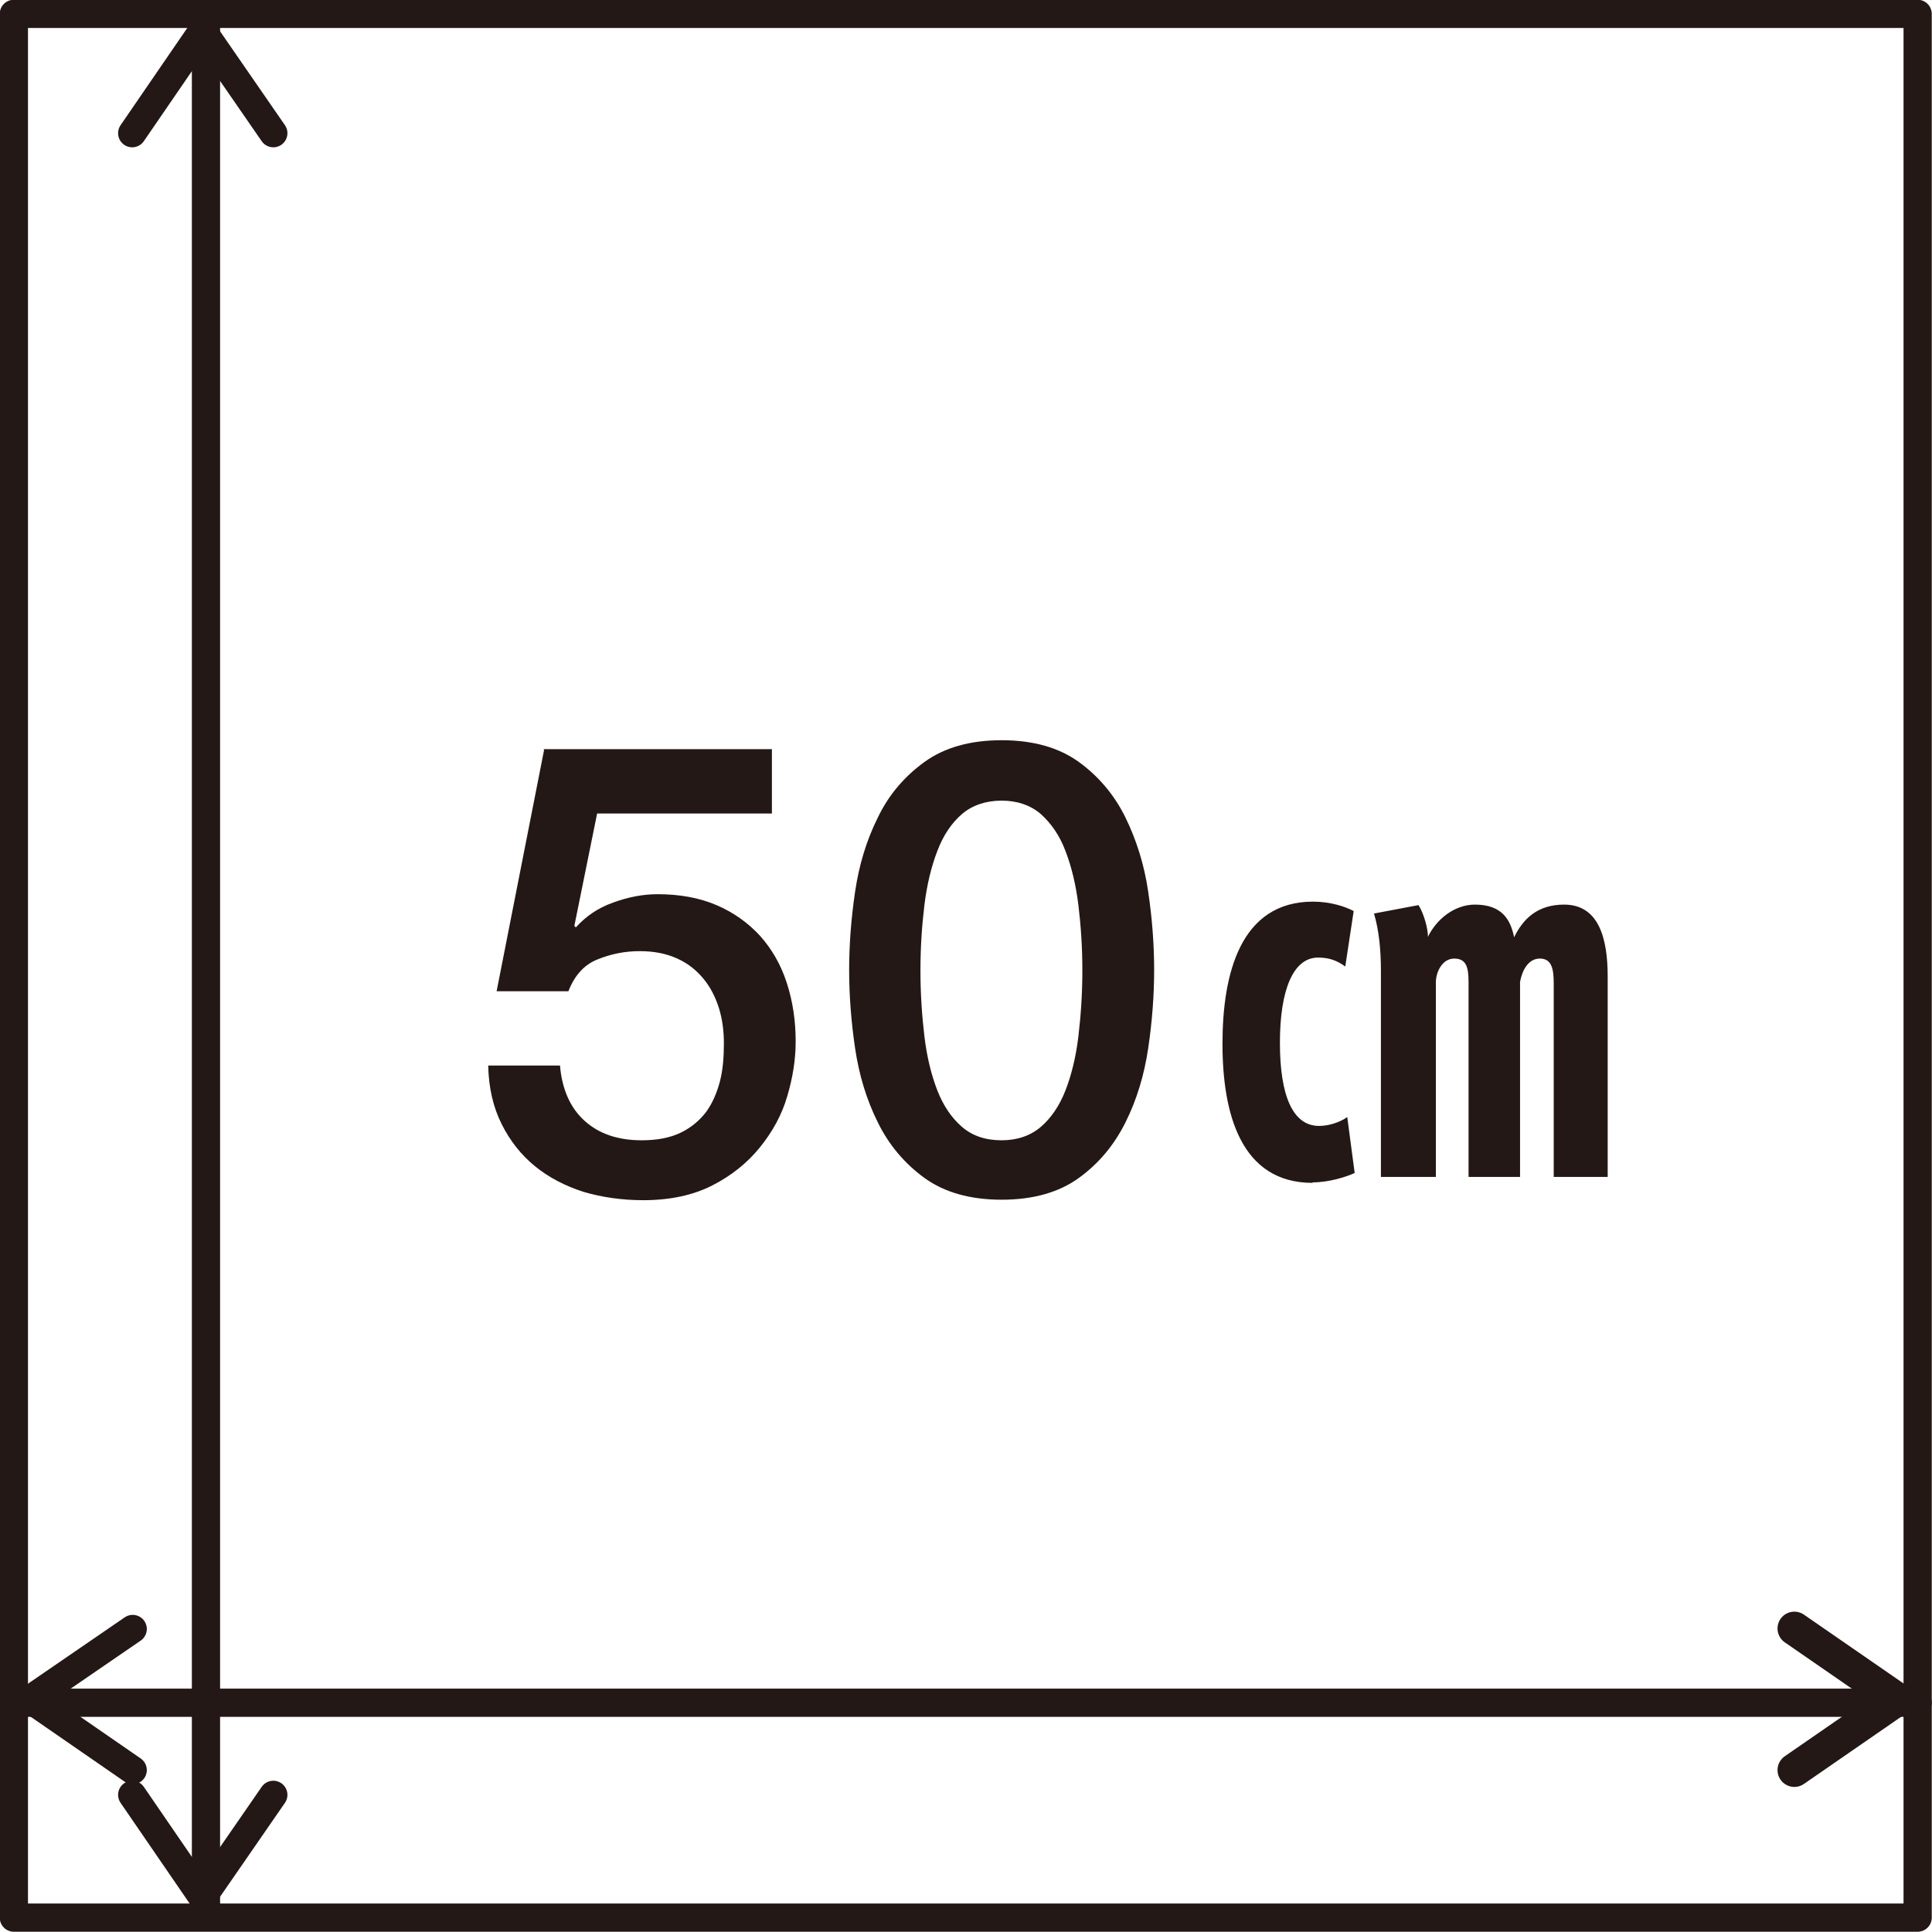
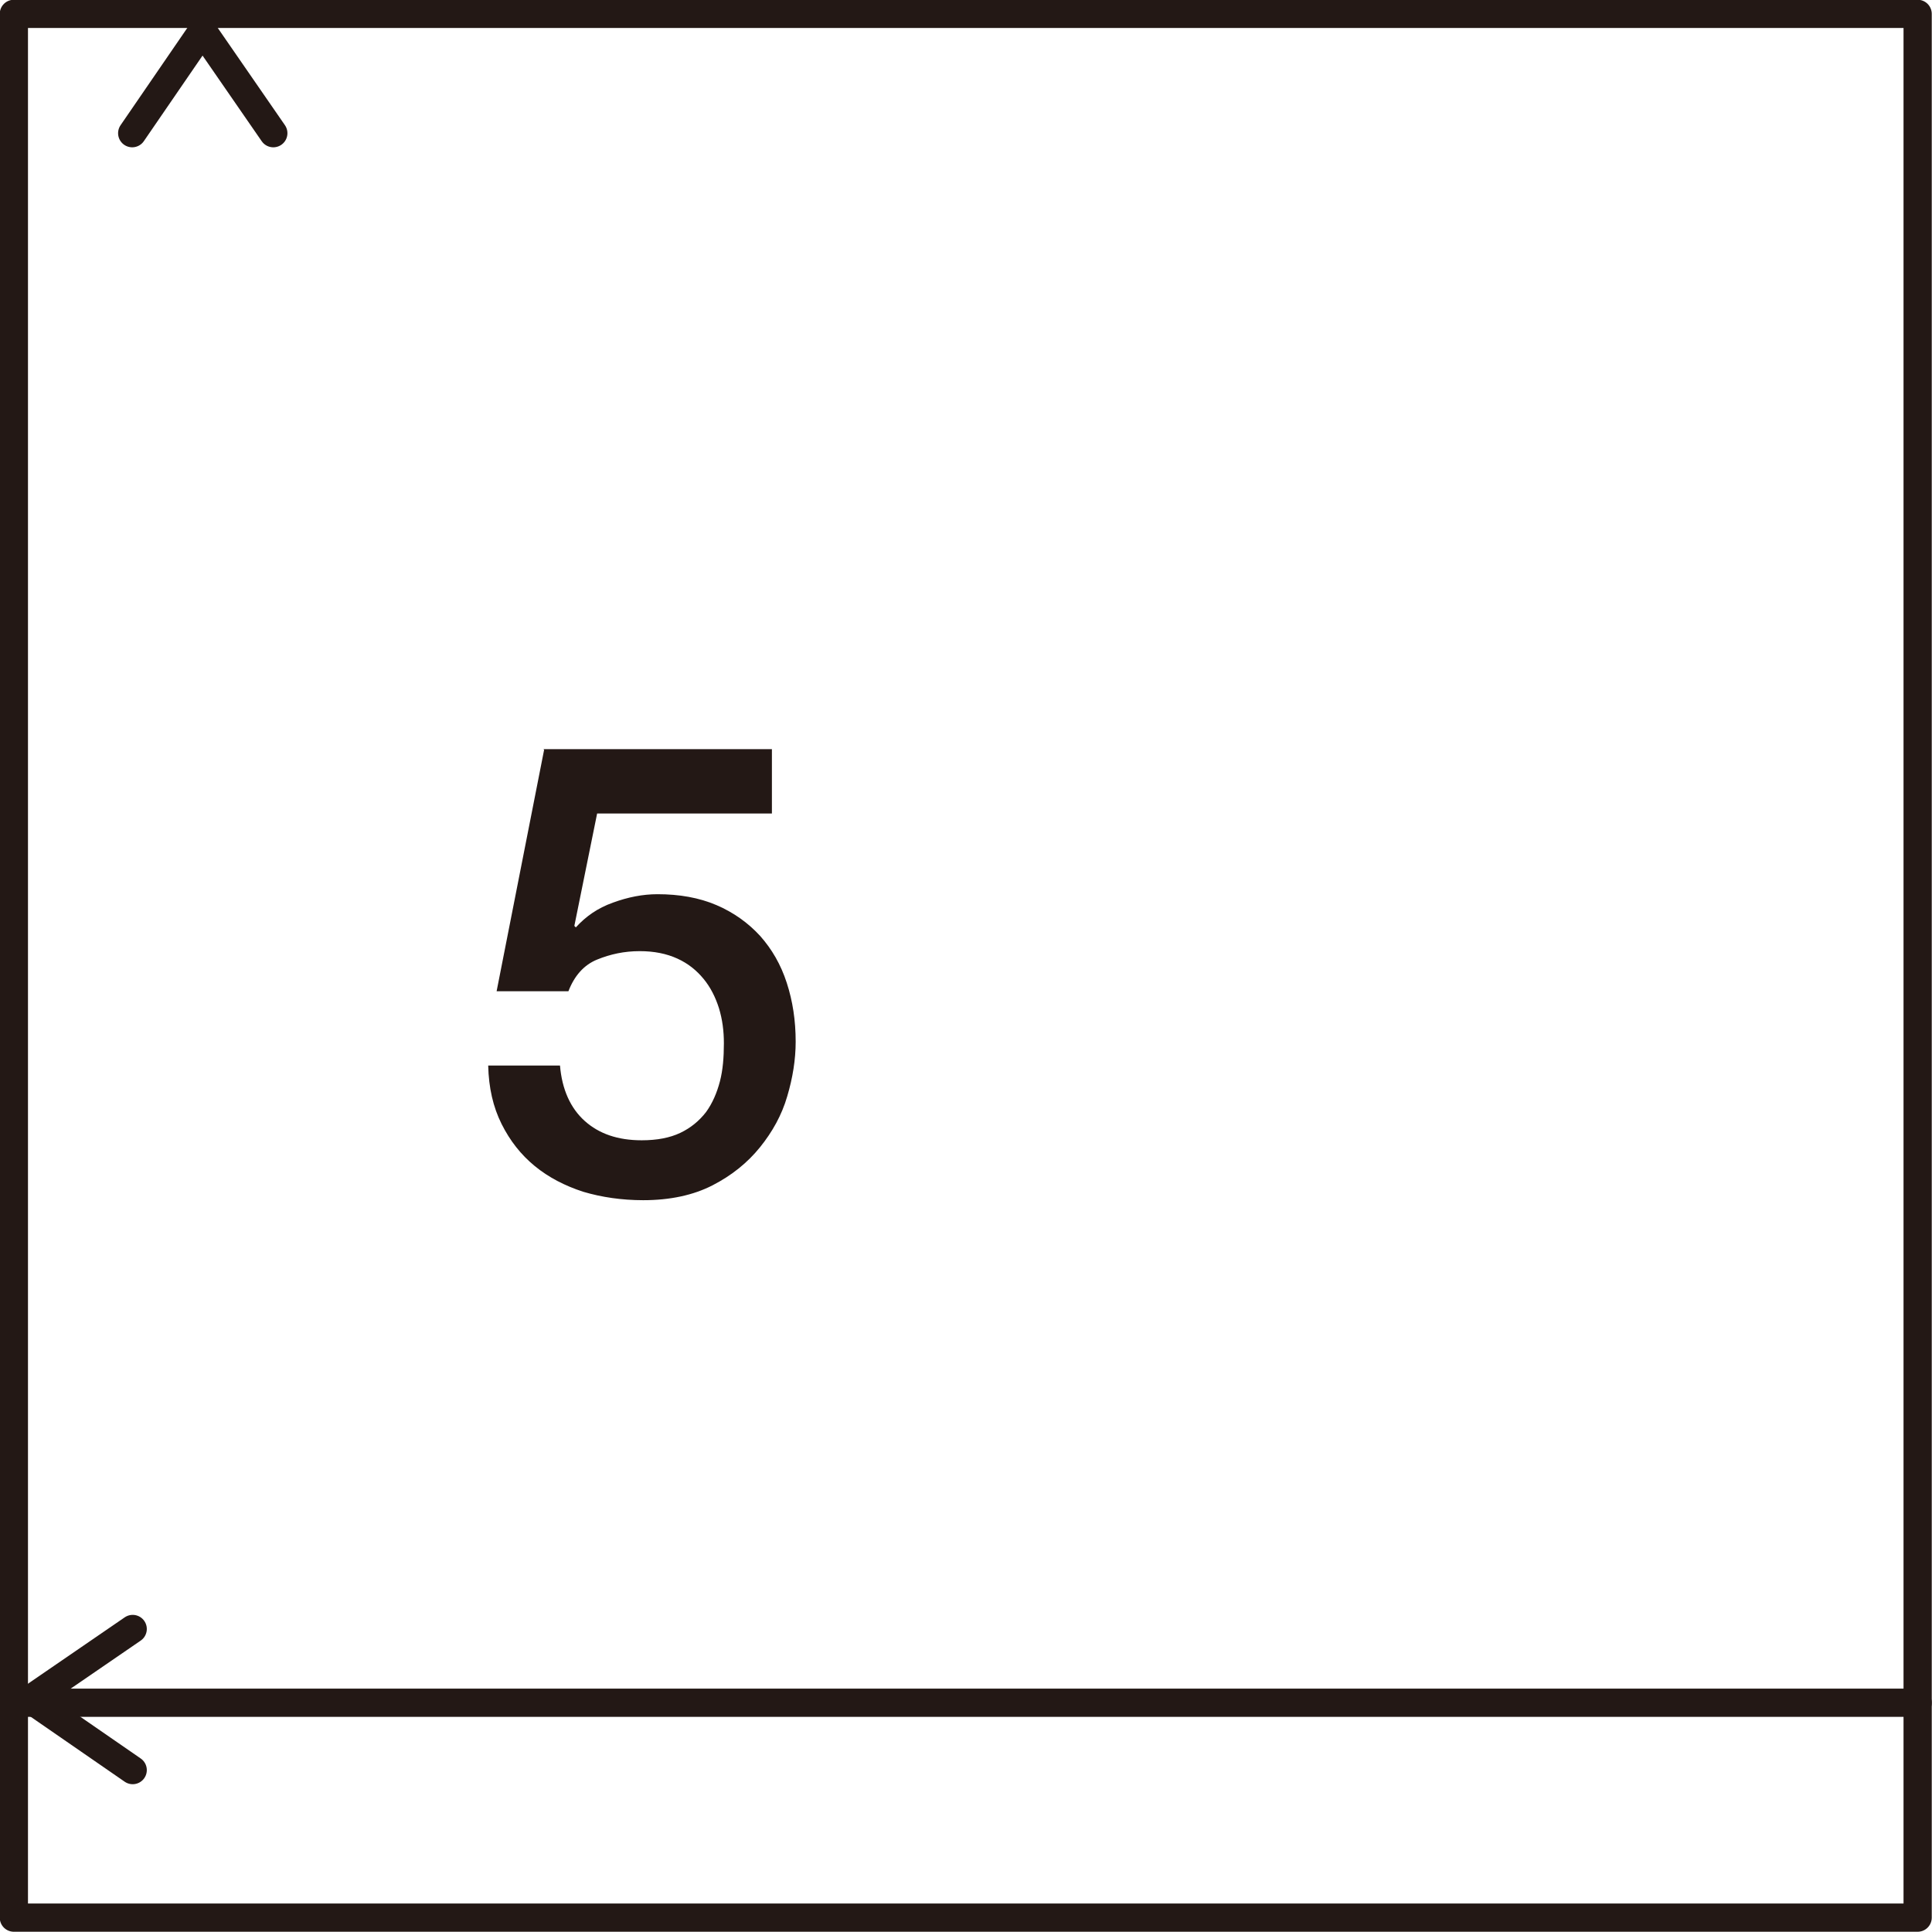
<svg xmlns="http://www.w3.org/2000/svg" id="_レイヤー_2" data-name="レイヤー_2" viewBox="0 0 39.02 39.02">
  <defs>
    <style>
      .cls-1, .cls-2, .cls-3 {
        fill: none;
      }

      .cls-2 {
        stroke-width: .68px;
      }

      .cls-2, .cls-3 {
        stroke: #231815;
        stroke-linecap: round;
        stroke-linejoin: round;
      }

      .cls-3 {
        stroke-width: .57px;
      }

      .cls-4 {
        fill: #231815;
      }

      .cls-5 {
        clip-path: url(#clippath-1);
      }

      .cls-6 {
        clip-path: url(#clippath-2);
      }

      .cls-7 {
        clip-path: url(#clippath);
      }
    </style>
    <clipPath id="clippath">
      <rect class="cls-1" width="39.02" height="39.02" />
    </clipPath>
    <clipPath id="clippath-1">
      <rect class="cls-1" width="39.02" height="39.02" />
    </clipPath>
    <clipPath id="clippath-2">
      <rect class="cls-1" width="39.02" height="39.02" />
    </clipPath>
  </defs>
  <g id="_レイヤー_1-2" data-name="レイヤー_1">
    <g class="cls-7">
      <rect class="cls-3" x=".28" y=".28" width="38.45" height="38.45" />
    </g>
    <g>
      <path class="cls-4" d="M10.97,15.13h4.62v1.3h-3.53l-.46,2.27.03.03c.2-.22.44-.39.75-.5.3-.11.6-.17.9-.17.44,0,.84.07,1.19.22.35.15.64.36.88.62.24.27.42.58.54.95.12.37.18.76.18,1.19,0,.36-.06.73-.17,1.1-.11.38-.3.72-.55,1.03s-.57.57-.96.77c-.39.2-.86.3-1.4.3-.43,0-.84-.06-1.21-.17-.37-.12-.7-.29-.98-.52-.28-.23-.5-.51-.67-.85s-.26-.73-.27-1.18h1.45c.04.48.21.86.5,1.12.29.26.67.39,1.15.39.31,0,.57-.05.78-.15.21-.1.38-.24.52-.42.13-.18.22-.39.28-.62s.08-.49.08-.77c0-.25-.03-.48-.1-.71-.07-.22-.17-.42-.31-.59-.14-.17-.31-.31-.53-.41-.22-.1-.47-.15-.76-.15-.31,0-.59.06-.86.17-.27.11-.46.33-.58.64h-1.45l.96-4.88Z" />
-       <path class="cls-4" d="M20.23,14.95c.64,0,1.16.15,1.56.44.4.29.72.67.94,1.12s.38.95.46,1.5c.08.54.12,1.07.12,1.58s-.04,1.04-.12,1.58-.23,1.04-.46,1.5-.54.83-.94,1.12c-.4.29-.92.44-1.56.44s-1.16-.15-1.56-.44c-.4-.29-.72-.67-.94-1.12-.23-.46-.38-.96-.46-1.5-.08-.54-.12-1.07-.12-1.58s.04-1.04.12-1.58c.08-.54.23-1.04.46-1.5.22-.46.54-.83.94-1.12.4-.29.92-.44,1.56-.44ZM20.23,23.03c.31,0,.58-.09.79-.27s.38-.43.5-.74.21-.67.26-1.09c.05-.42.08-.86.08-1.33s-.03-.91-.08-1.32c-.05-.41-.14-.78-.26-1.09-.12-.32-.29-.56-.5-.75-.21-.18-.48-.27-.79-.27s-.59.09-.8.27c-.21.18-.38.43-.5.75-.12.31-.21.68-.26,1.09-.05.41-.08.85-.08,1.32s.03.91.08,1.33c.05.42.14.78.26,1.09s.29.56.5.74c.21.18.47.27.8.27Z" />
    </g>
-     <path class="cls-4" d="M26.51,23.89c-1.45,0-1.82-1.4-1.82-2.81s.36-2.87,1.83-2.87c.35,0,.65.1.82.19l-.17,1.12c-.18-.13-.34-.18-.55-.18-.5,0-.77.65-.77,1.72s.26,1.68.79,1.68c.19,0,.42-.07.57-.18l.15,1.13c-.17.08-.52.19-.85.19ZM31.38,23.77v-3.91c0-.29-.04-.5-.28-.5s-.36.25-.4.47v3.94h-1.04v-3.94c0-.3-.05-.47-.29-.47s-.37.27-.37.48v3.93h-1.11v-4.17c0-.41-.04-.82-.14-1.15l.9-.17c.1.16.19.46.19.64.17-.35.53-.65.95-.65.55,0,.72.31.79.66.18-.37.47-.66,1.01-.66.7,0,.88.68.88,1.45v4.05h-1.12Z" />
    <g class="cls-5">
      <line class="cls-3" x1=".28" y1="34.39" x2="38.73" y2="34.39" />
      <polyline class="cls-3" points="2.68 32.9 .61 34.32 2.68 35.75" />
    </g>
-     <polyline class="cls-2" points="36.24 32.89 38.31 34.32 36.24 35.75" />
    <g class="cls-6">
-       <line class="cls-3" x1="4.16" y1="38.65" x2="4.16" y2=".48" />
-       <polyline class="cls-3" points="2.67 36.25 4.09 38.32 5.52 36.25" />
-     </g>
+       </g>
    <polyline class="cls-3" points="2.67 2.69 4.09 .62 5.52 2.69" />
  </g>
</svg>